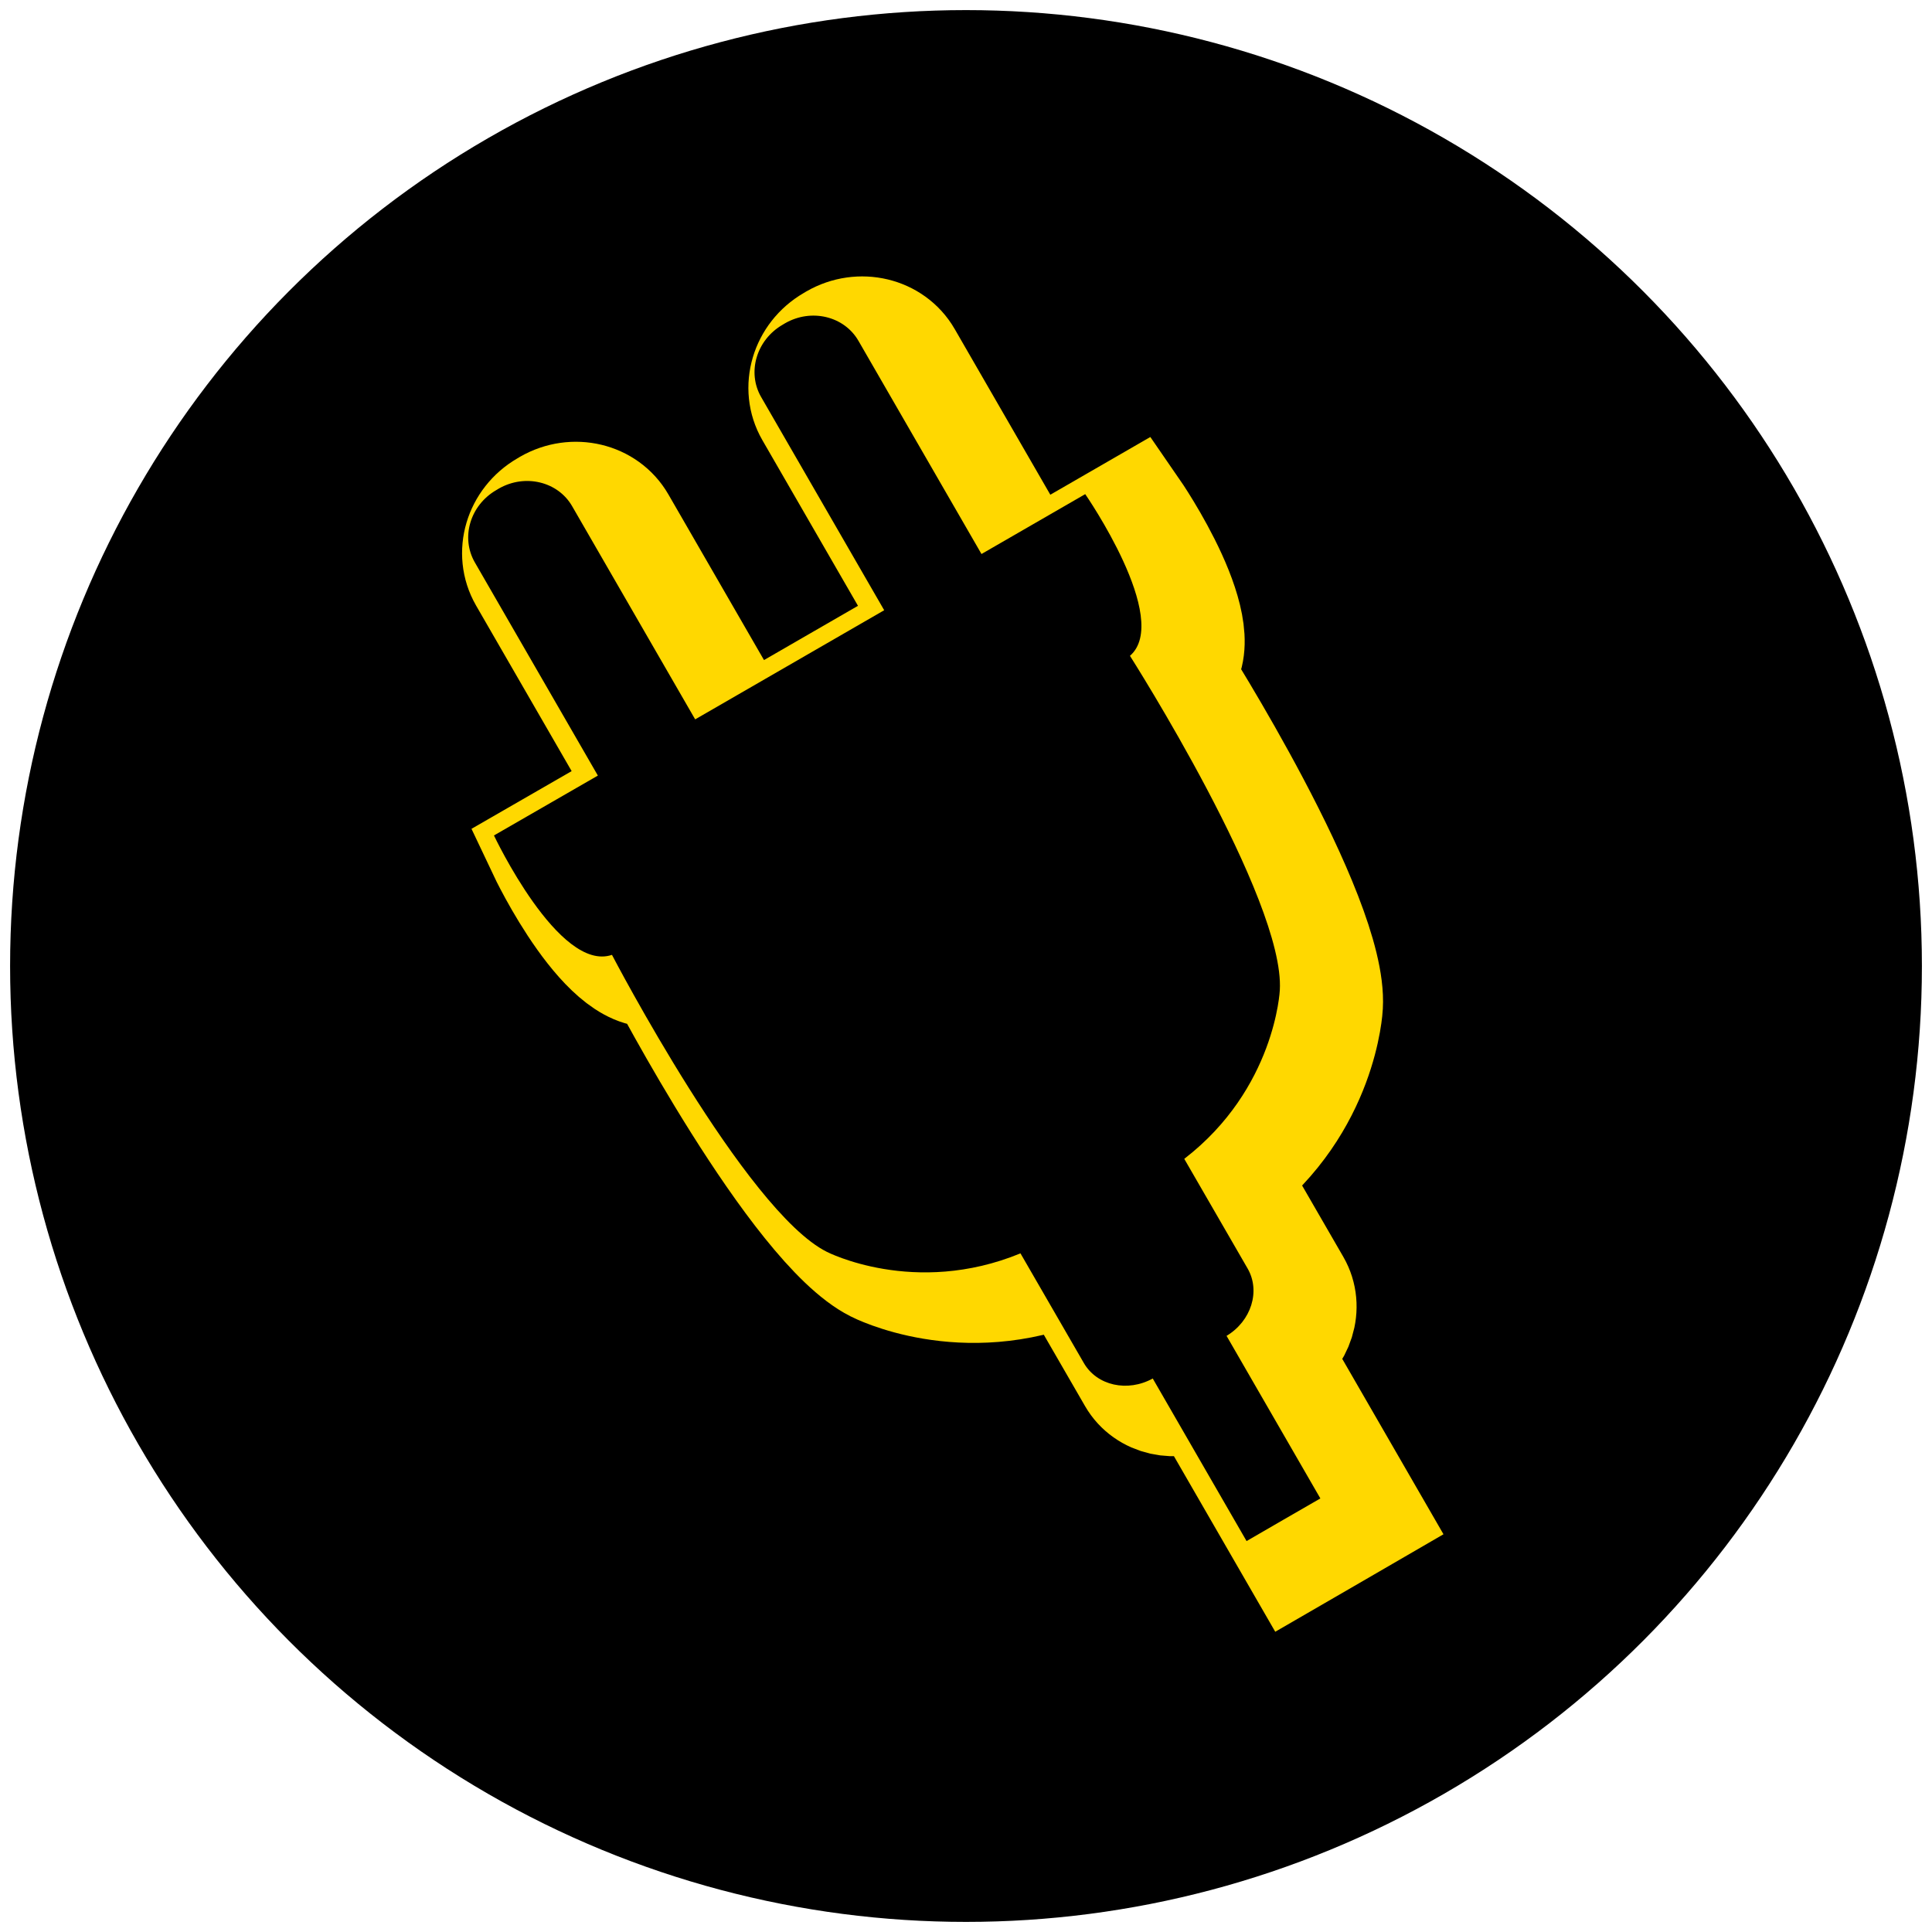
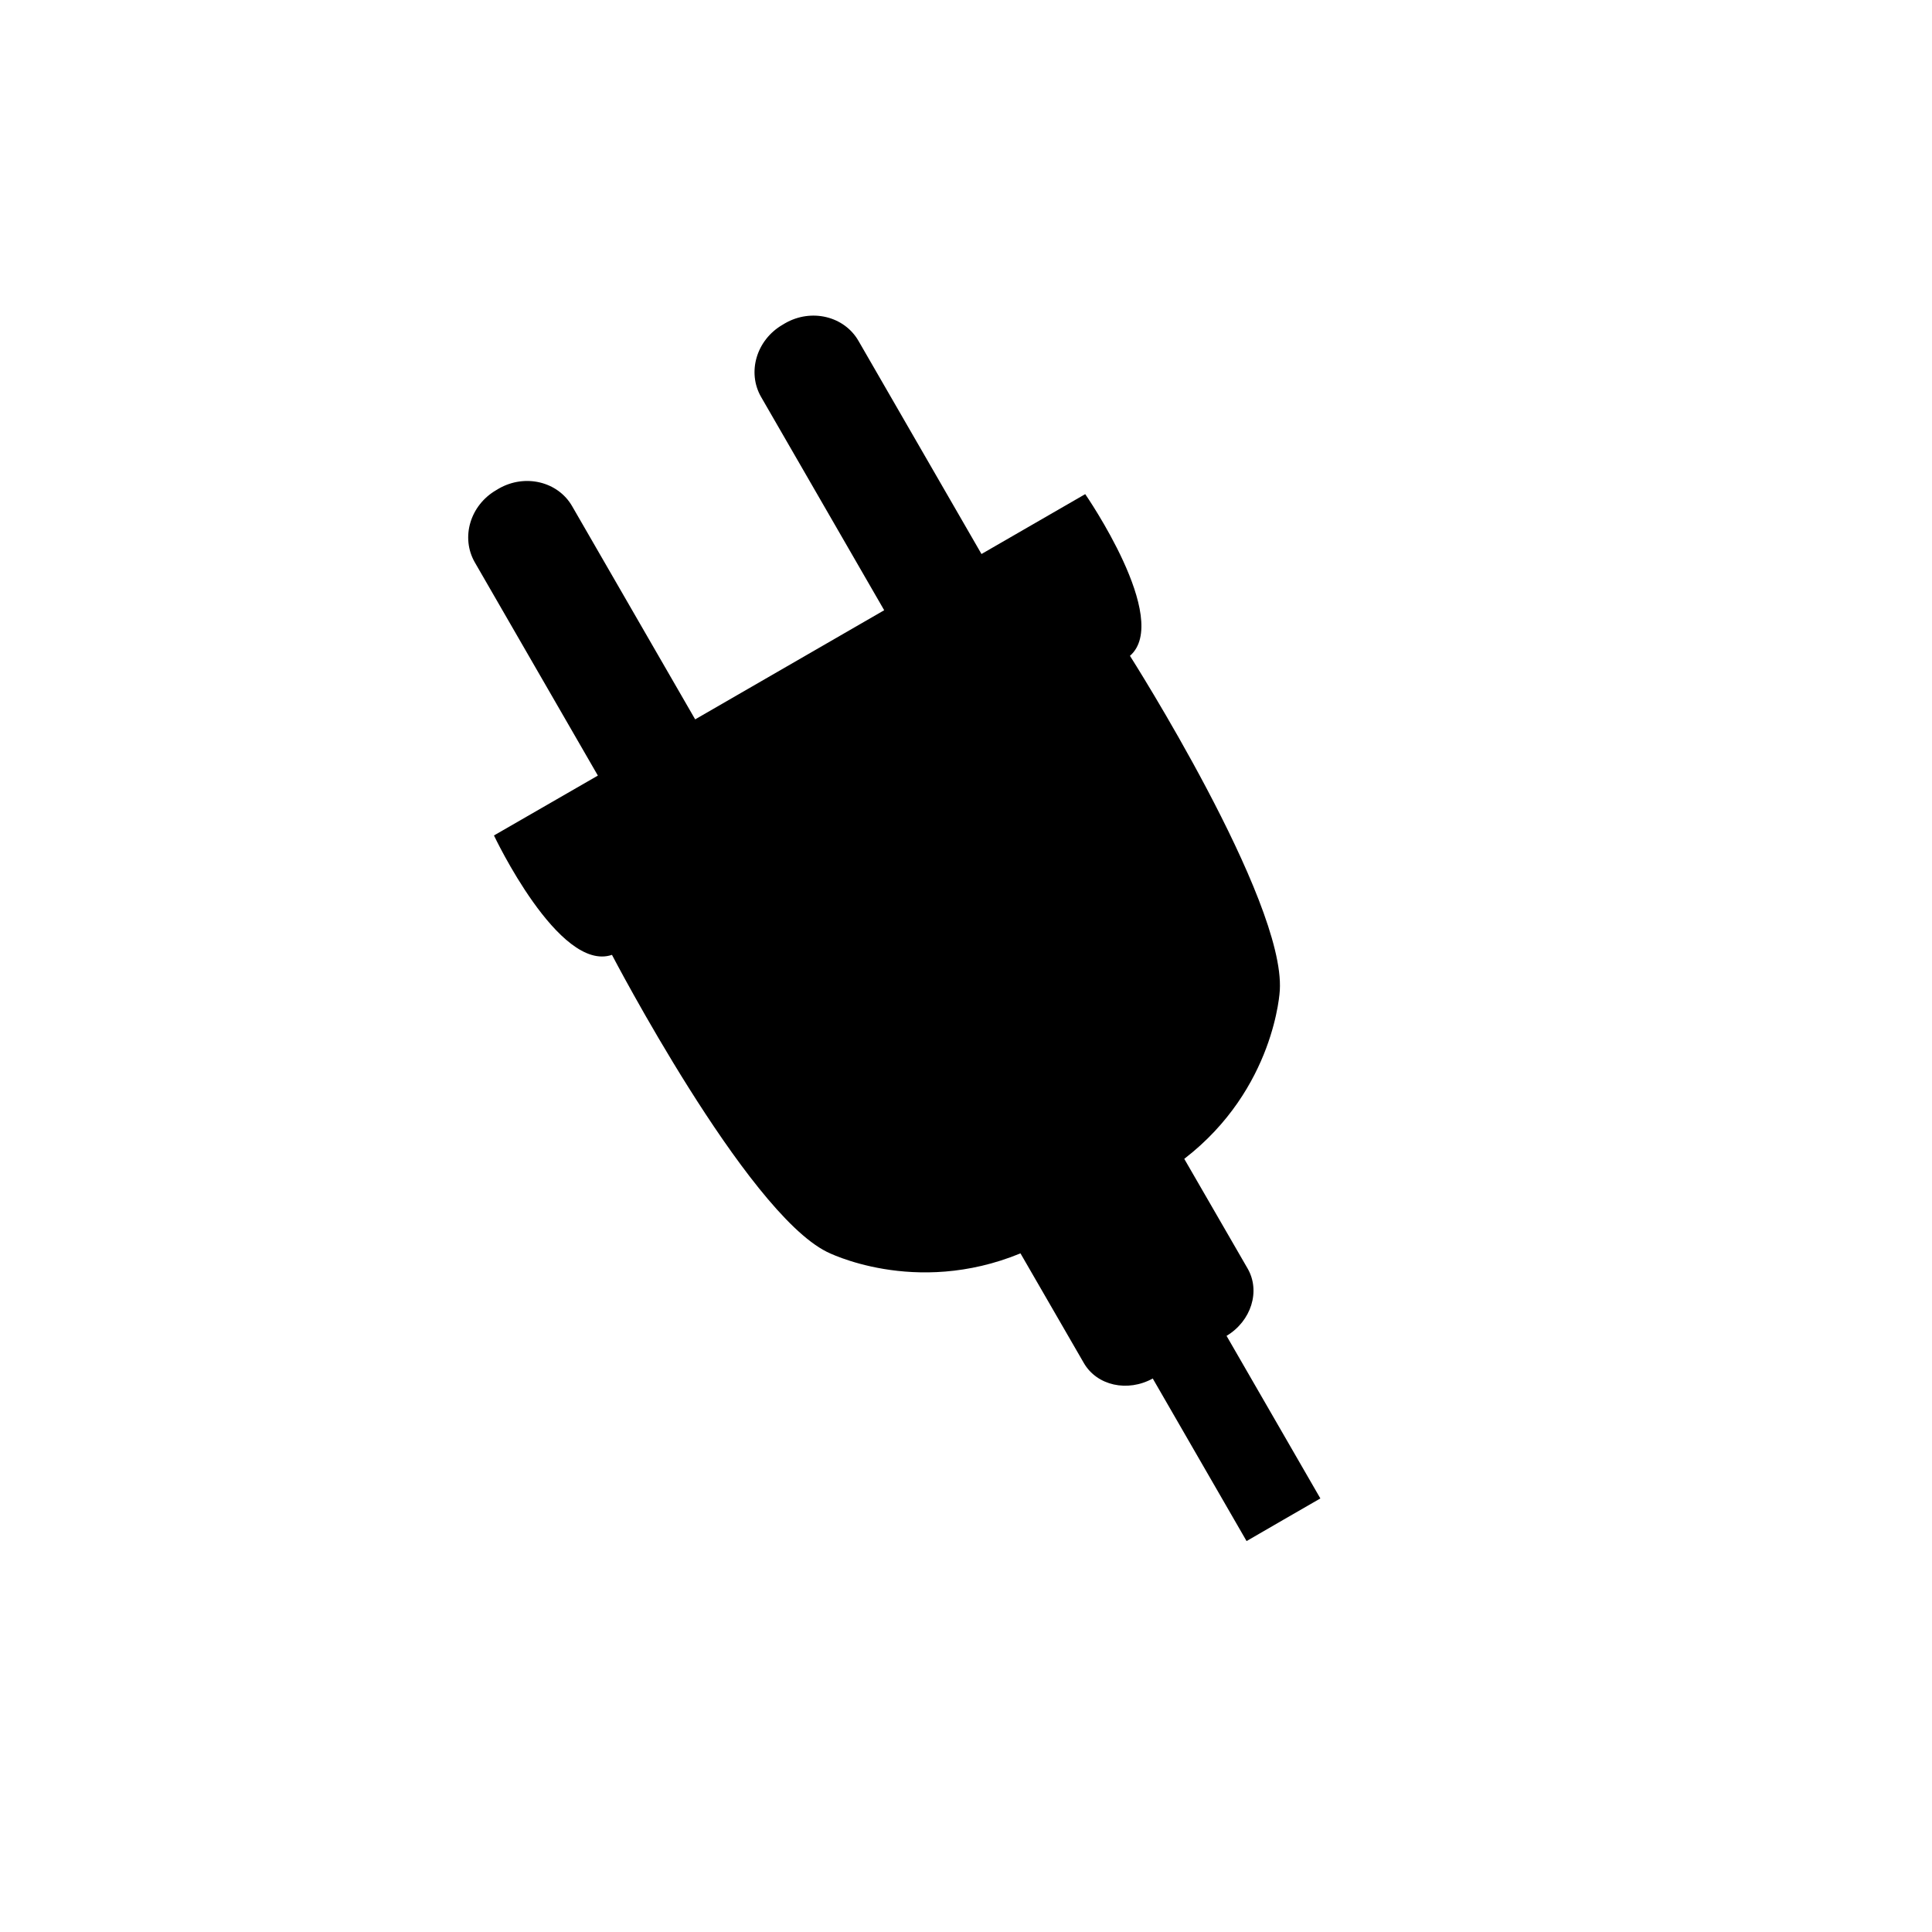
<svg xmlns="http://www.w3.org/2000/svg" version="1.1" id="Layer_1" x="0px" y="0px" viewBox="0 0 111 111" style="enable-background:new 0 0 111 111;" xml:space="preserve">
  <style type="text/css">
	.st0{fill:none;stroke:#FFD800;stroke-width:7.488;}
	.st1{fill:#FFD800;}
	.st2{fill:none;stroke:#FFD800;stroke-width:7.28;}
	.st3{fill:none;stroke:#FFD800;stroke-width:4.909;}
	.st4{fill:none;stroke:#FFD800;stroke-width:7.4;stroke-miterlimit:10;}
	.st5{fill:none;stroke:#FFD800;stroke-width:7.421;stroke-miterlimit:10;}
	.st6{fill:none;stroke:#FFD800;stroke-width:7.513;stroke-linecap:round;stroke-linejoin:round;stroke-miterlimit:10;}
	.st7{fill:none;stroke:#FFD800;stroke-width:7;stroke-miterlimit:10;}
	.st8{fill:none;stroke:#FFD800;stroke-width:7.388;stroke-miterlimit:10;}
	.st9{fill:none;stroke:#FFD800;stroke-width:4.993;stroke-miterlimit:10;}
	.st10{fill:none;stroke:#FFD800;stroke-width:1.427;stroke-miterlimit:10;}
	.st11{fill:none;stroke:#FFD800;stroke-width:5.755;stroke-miterlimit:10;}
	.st12{fill:none;stroke:#FFD800;stroke-width:6.357;stroke-miterlimit:10;}
	.st13{fill:none;stroke:#FFD800;stroke-width:6.305;stroke-miterlimit:10;}
	.st14{fill:none;stroke:#FFD800;stroke-width:6.641;stroke-linecap:round;stroke-linejoin:round;stroke-miterlimit:10;}
	.st15{fill:none;stroke:#FFD800;stroke-width:5.346;stroke-miterlimit:10;}
	.st16{fill:none;stroke:#FFD800;stroke-width:4.819;stroke-miterlimit:10;}
	.st17{fill-rule:evenodd;clip-rule:evenodd;fill:#FFD800;}
	.st18{fill:#FFD800;stroke:#FFD800;stroke-width:0.533;stroke-linecap:round;stroke-linejoin:round;stroke-miterlimit:10;}
	.st19{fill:none;stroke:#FFD800;stroke-width:7.572;}
	.st20{fill:none;stroke:#FFD800;stroke-width:7;}
	.st21{fill:none;stroke:#FFD800;stroke-width:6.452;stroke-miterlimit:10;}
	.st22{fill:none;stroke:#FFD800;stroke-width:6.563;stroke-miterlimit:10;}
	.st23{fill:none;stroke:#FFD800;stroke-width:6.628;stroke-miterlimit:10;}
	.st24{fill:none;stroke:#FFD800;stroke-width:6.152;stroke-miterlimit:10;}
	.st25{fill:none;stroke:#FFD800;stroke-width:7.56;stroke-miterlimit:10;}
</style>
  <g>
    <g>
-       <circle cx="55.5" cy="55.5" r="54.92" />
-     </g>
+       </g>
  </g>
  <g>
-     <path class="st13" d="M65.15,29.29l-5.96,3.44l-7.07-12.25c-0.82-1.42-2.71-1.87-4.21-1.01l-0.15,0.09   c-1.5,0.87-2.05,2.73-1.23,4.15l7.07,12.25l-10.86,6.27l-7.07-12.25c-0.82-1.42-2.71-1.87-4.21-1.01l-0.15,0.09   c-1.5,0.87-2.05,2.72-1.23,4.15l7.07,12.25l-5.97,3.44c0,0,3.73,7.9,6.78,6.86c0,0,7.67,14.72,12.34,17.06c0,0,5.03,2.6,11.13,0.09   l3.64,6.3c0.75,1.3,2.51,1.69,3.96,0.89l5.39,9.34l2.09-1.21L78.63,87l-5.39-9.34c1.42-0.85,1.96-2.57,1.21-3.87l-3.64-6.3   c5.23-4.03,5.49-9.69,5.49-9.69c0.31-5.21-8.61-19.21-8.61-19.21C70.12,36.48,65.15,29.29,65.15,29.29z" />
    <path d="M62.35,28.39l-5.96,3.44l-7.07-12.25c-0.82-1.42-2.71-1.87-4.21-1.01l-0.15,0.09c-1.5,0.87-2.05,2.73-1.23,4.15l7.07,12.25   l-10.86,6.27l-7.07-12.25c-0.82-1.42-2.71-1.87-4.21-1.01l-0.15,0.09c-1.5,0.87-2.05,2.72-1.23,4.15l7.07,12.25l-5.97,3.44   c0,0,3.73,7.9,6.78,6.86c0,0,7.67,14.72,12.34,17.06c0,0,5.03,2.6,11.13,0.09l3.64,6.3c0.75,1.3,2.51,1.69,3.96,0.89l5.39,9.34   l2.09-1.21l2.15-1.24l-5.39-9.34c1.42-0.85,1.96-2.57,1.21-3.87l-3.64-6.3c5.23-4.03,5.49-9.69,5.49-9.69   c0.31-5.21-8.61-19.21-8.61-19.21C67.33,35.58,62.35,28.39,62.35,28.39z" />
  </g>
</svg>